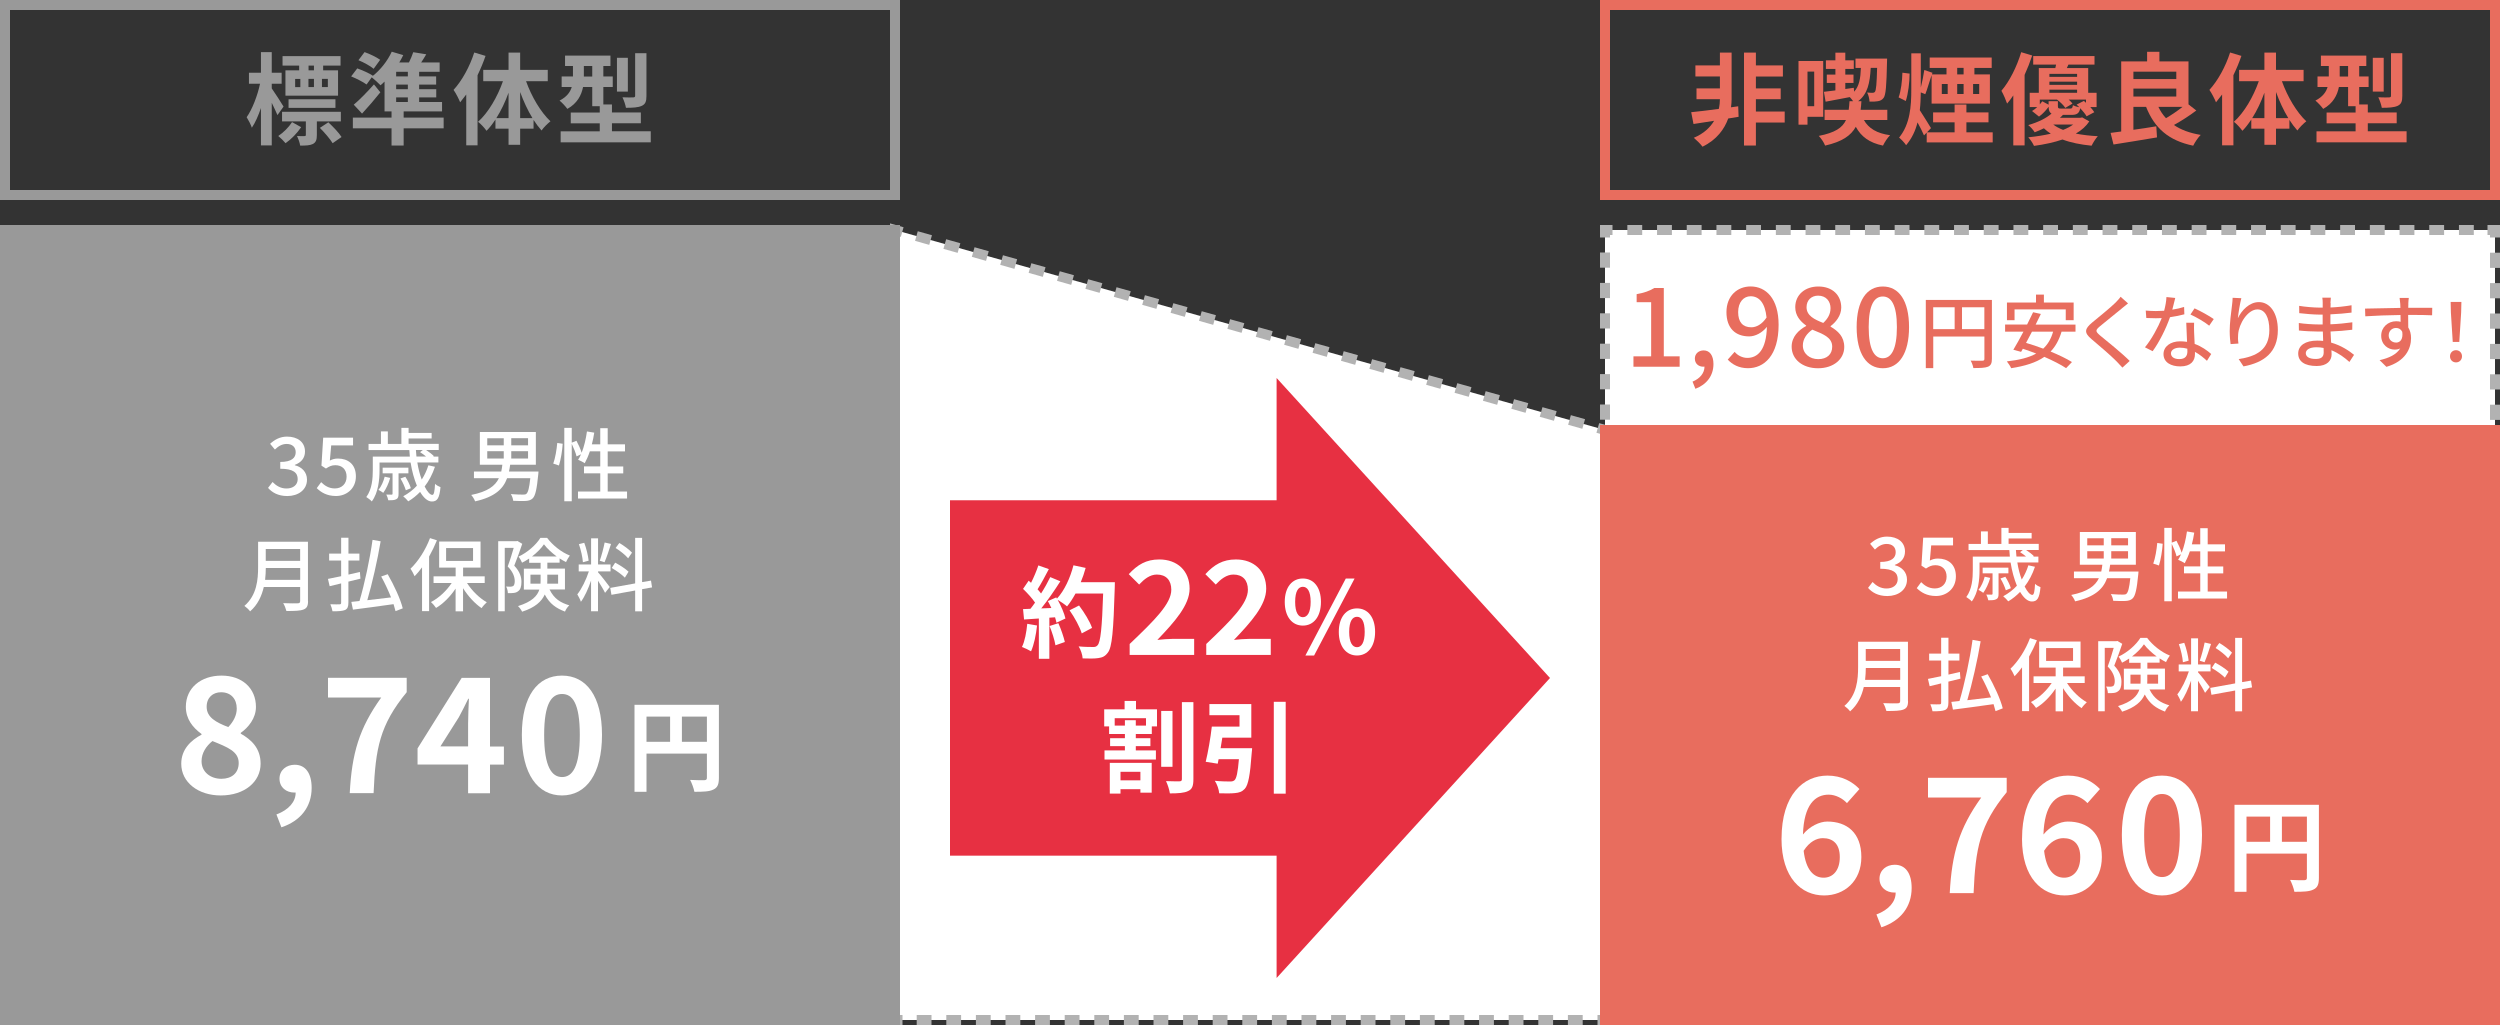
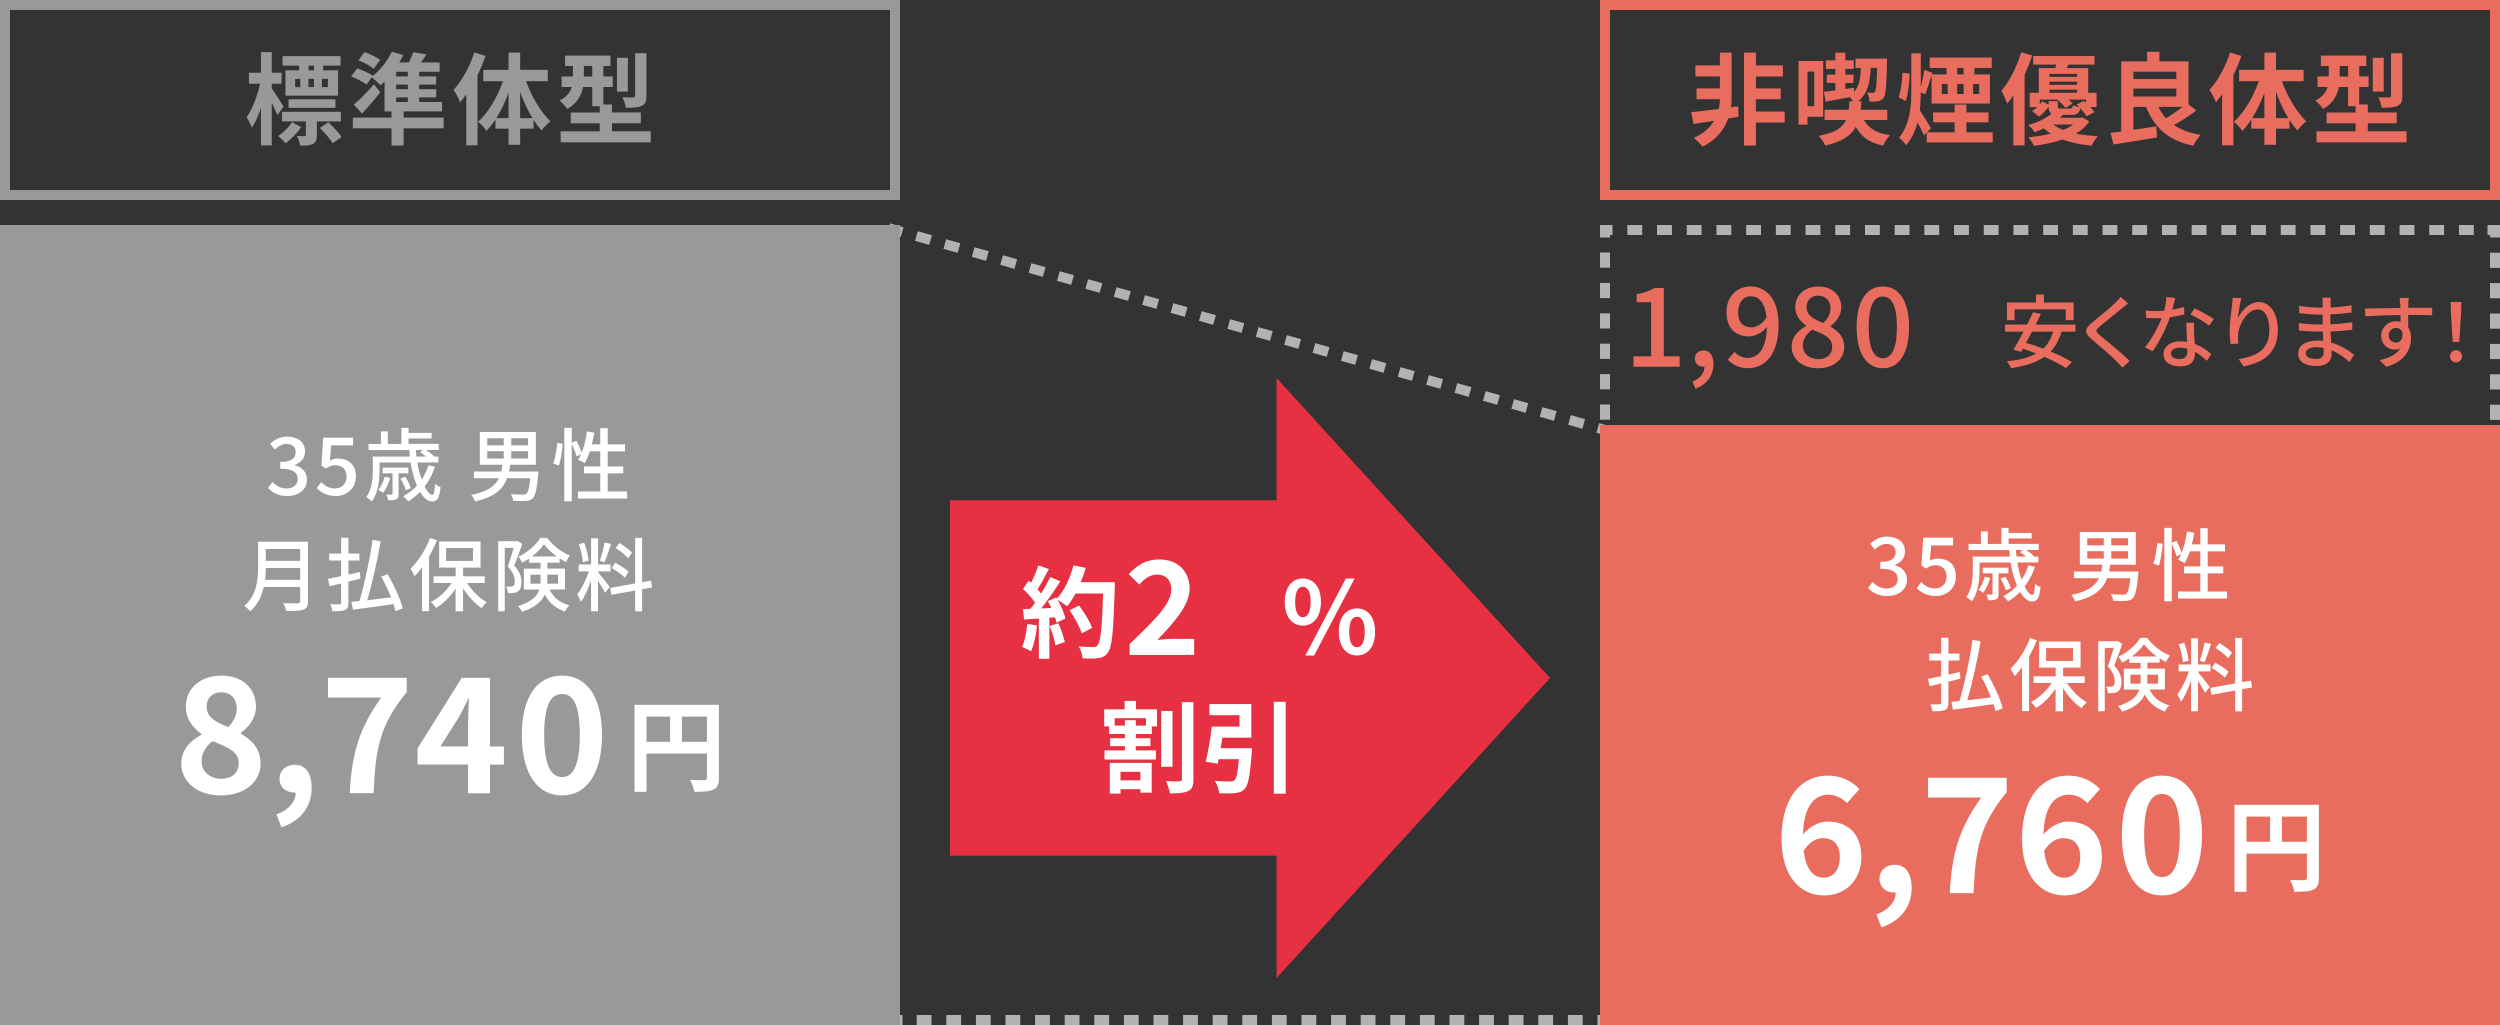
<svg xmlns="http://www.w3.org/2000/svg" id="index" width="500" height="205" viewBox="0 0 500 205">
  <rect x="0" y="0" width="500" height="205" fill="#333333" stroke="none" />
  <defs>
    <style>.cls-1{fill:#999;}.cls-1,.cls-2,.cls-3,.cls-4{stroke-width:0px;}.cls-2{fill:#e86d5e;}.cls-5,.cls-6,.cls-7,.cls-8,.cls-9,.cls-10{fill:none;stroke:#b2b2b2;stroke-miterlimit:10;stroke-width:2px;}.cls-6{stroke-dasharray:0 0 2.96 2.96;}.cls-3{fill:#fff;}.cls-7{stroke-dasharray:0 0 2.95 2.95;}.cls-8{stroke-dasharray:0 0 2.97 2.97;}.cls-9{stroke-dasharray:0 0 3.04 3.04;}.cls-4{fill:#e73042;}.cls-10{stroke-dasharray:0 0 2.95 2.95;}</style>
  </defs>
-   <polygon class="cls-3" points="321 204 179 204 179 46 321 86 321 204" />
  <polyline class="cls-5" points="321 202.5 321 204 319.5 204" />
  <line class="cls-6" x1="316.54" y1="204" x2="181.98" y2="204" />
  <polyline class="cls-5" points="180.5 204 179 204 179 202.5" />
  <line class="cls-9" x1="179" y1="199.46" x2="179" y2="49.02" />
  <polyline class="cls-5" points="179 47.5 179 46 180.44 46.41" />
  <line class="cls-7" x1="183.28" y1="47.21" x2="318.14" y2="85.19" />
  <polyline class="cls-5" points="319.56 85.59 321 86 321 87.5" />
  <line class="cls-10" x1="321" y1="90.45" x2="321" y2="201.03" />
-   <rect class="cls-3" x="321" y="46" width="178" height="158" />
  <polyline class="cls-5" points="499 202.5 499 204 497.5 204" />
  <line class="cls-8" x1="494.53" y1="204" x2="323.98" y2="204" />
  <polyline class="cls-5" points="322.5 204 321 204 321 202.5" />
  <line class="cls-9" x1="321" y1="199.46" x2="321" y2="49.02" />
  <polyline class="cls-5" points="321 47.5 321 46 322.5 46" />
  <line class="cls-8" x1="325.47" y1="46" x2="496.02" y2="46" />
  <polyline class="cls-5" points="497.5 46 499 46 499 47.5" />
  <line class="cls-9" x1="499" y1="50.54" x2="499" y2="200.98" />
  <path class="cls-1" d="M178,2v36H2V2h176M180,0H0v40h180V0h0Z" />
  <polygon class="cls-4" points="310 135.6 255.32 75.6 255.32 100.05 190 100.05 190 171.14 255.32 171.14 255.32 195.6 310 135.6" />
  <path class="cls-3" d="M207.41,125.1c-.2,1.88-.62,3.88-1.2,5.16-.42-.26-1.3-.68-1.82-.86.58-1.18.9-2.96,1.06-4.64l1.96.34ZM222.97,116.44s0,.8-.02,1.1c-.26,8.76-.54,11.92-1.38,12.98-.56.76-1.08.98-1.92,1.1-.72.12-1.96.1-3.12.06-.04-.68-.36-1.72-.8-2.4,1.26.12,2.4.12,2.94.12.38,0,.6-.08.84-.34.6-.62.9-3.54,1.12-10.36h-5.52c-.54.98-1.1,1.86-1.7,2.58-.4-.36-1.28-.96-1.88-1.32.7,1.26,1.34,2.74,1.56,3.74l-1.8.84c-.06-.32-.16-.68-.28-1.08l-1.14.08v8.22h-2.1v-8.06l-2.96.2-.2-2.08,1.48-.06c.3-.38.62-.8.92-1.24-.58-.86-1.56-1.94-2.4-2.74l1.12-1.64c.16.14.32.28.48.42.56-1.1,1.12-2.44,1.46-3.48l2.1.74c-.72,1.38-1.54,2.92-2.26,4.04.26.28.5.58.7.84.72-1.12,1.36-2.28,1.84-3.28l2.02.84c-1.12,1.76-2.52,3.8-3.82,5.42l2.02-.08c-.22-.48-.46-.96-.7-1.38l1.68-.74.14.24c1.48-1.58,2.66-4.14,3.3-6.66l2.44.52c-.26.98-.6,1.94-.98,2.86h6.82ZM211.67,124.64c.54,1.18,1.06,2.74,1.3,3.76l-1.88.66c-.16-1.02-.68-2.64-1.18-3.86l1.76-.56ZM216.35,126.68c-.38-1.26-1.42-3.18-2.44-4.62l1.9-.96c1.04,1.38,2.18,3.22,2.6,4.48l-2.06,1.1Z" />
  <path class="cls-3" d="M225.94,128.79c5.02-4.78,8.32-8.06,8.32-10.84,0-1.9-1.04-3.04-2.89-3.04-1.4,0-2.55.94-3.54,2l-2.08-2.08c1.77-1.9,3.48-2.94,6.11-2.94,3.64,0,6.06,2.31,6.06,5.85,0,3.28-3.02,6.66-6.45,10.24.96-.1,2.24-.21,3.15-.21h4.21v3.22h-12.9v-2.21Z" />
-   <path class="cls-3" d="M241.26,128.79c5.02-4.78,8.32-8.06,8.32-10.84,0-1.9-1.04-3.04-2.89-3.04-1.4,0-2.55.94-3.54,2l-2.08-2.08c1.77-1.9,3.48-2.94,6.11-2.94,3.64,0,6.06,2.31,6.06,5.85,0,3.28-3.02,6.66-6.45,10.24.96-.1,2.24-.21,3.15-.21h4.21v3.22h-12.9v-2.21Z" />
  <path class="cls-3" d="M256.95,120.38c0-2.98,1.5-4.68,3.62-4.68s3.62,1.7,3.62,4.68-1.48,4.74-3.62,4.74-3.62-1.76-3.62-4.74ZM262.13,120.38c0-2.18-.68-3.02-1.56-3.02s-1.54.84-1.54,3.02.68,3.06,1.54,3.06,1.56-.88,1.56-3.06ZM269.16,115.7h1.76l-8.1,15.4h-1.74l8.08-15.4ZM267.76,126.38c0-2.98,1.52-4.7,3.64-4.7s3.62,1.72,3.62,4.7-1.5,4.72-3.62,4.72-3.64-1.76-3.64-4.72ZM272.94,126.38c0-2.2-.66-3.02-1.54-3.02s-1.56.82-1.56,3.02.68,3.06,1.56,3.06,1.54-.9,1.54-3.06Z" />
  <path class="cls-3" d="M227.2,141.86h4.2v3.42h-1.04v1.52h-3.2v.84h2.92v1.58h-2.92v.86h4.02v1.82h-10.28v-1.82h4.08v-.86h-2.96v-1.58h2.96v-.84h-3.16v-1.52h-.98v-3.42h4.08v-1.68h2.28v1.68ZM221.96,152.58h8.38v5.96h-2.26v-.7h-3.98v.88h-2.14v-6.14ZM229.2,143.64h-6.26v1.48h2.04v-1.08h2.18v1.08h2.04v-1.48ZM224.1,154.36v1.7h3.98v-1.7h-3.98ZM234.5,153.36h-2.26v-11.18h2.26v11.18ZM238.68,140.42v15.42c0,1.32-.24,2-1.04,2.36-.78.4-2.02.48-3.66.48-.1-.68-.44-1.78-.78-2.46,1.16.06,2.3.04,2.7.04.34,0,.48-.12.48-.44v-15.4h2.3Z" />
  <path class="cls-3" d="M250.42,149.64s-.02.66-.08.98c-.32,4.42-.68,6.36-1.38,7.14-.56.6-1.12.78-1.98.86-.7.08-1.92.08-3.14.04-.06-.76-.42-1.8-.88-2.5,1.2.12,2.48.14,3.02.14.4,0,.64-.04.9-.24.42-.34.68-1.6.9-4.22h-4.06c-.06.32-.12.62-.18.9l-2.4-.38c.46-1.88.96-4.74,1.22-7.04h5.54v-2.28h-6.02v-2.22h8.38v6.72h-5.8c-.1.7-.22,1.42-.34,2.1h6.3ZM257.14,140.36v18.38h-2.38v-18.38h2.38Z" />
  <path class="cls-1" d="M55.49,23.02c-.26-.62-.7-1.56-1.14-2.46v8.52h-2.16v-7.48c-.52,1.54-1.14,2.94-1.82,3.94-.22-.66-.7-1.56-1.04-2.1,1.12-1.56,2.18-4.34,2.68-6.7h-2.22v-2.2h2.4v-4.12h2.16v4.12h1.98v2.2h-1.98v.94c.56.78,2.04,3.08,2.36,3.64l-1.22,1.7ZM60.23,25.44c-.82,1.22-2.02,2.44-3.12,3.2-.34-.42-.98-1.06-1.46-1.44,1.04-.68,2.14-1.8,2.76-2.78l1.82,1.02ZM63.37,24.28v2.72c0,.94-.16,1.46-.8,1.8-.62.3-1.42.32-2.54.32-.08-.6-.36-1.36-.62-1.92.64.04,1.28.04,1.46.02.24-.02.3-.06.3-.24v-2.7h-4.76v-1.92h11.76v1.92h-4.8ZM59.83,13.12h-3.32v-1.9h11.6v1.9h-3.48v.94h2.98v5.08h-10.52v-5.08h2.74v-.94ZM57.71,21.58v-1.72h9.38v1.72h-9.38ZM59.03,17.42h1.04v-1.64h-1.04v1.64ZM61.69,15.78v1.64h1.1v-1.64h-1.1ZM62.79,13.12h-1.08v.94h1.08v-.94ZM65.67,24.46c.94.88,2.1,2.08,2.64,2.94l-1.78,1.24c-.5-.82-1.62-2.14-2.56-3.06l1.7-1.12ZM65.57,15.78h-1.18v1.64h1.18v-1.64Z" />
  <path class="cls-1" d="M88.73,25.66h-8v3.44h-2.42v-3.44h-7.74v-2.14h7.74v-1.24h-1.4v-5.96c-.26.26-.54.52-.8.74-.4-.42-1.24-1.18-1.76-1.6l-1.04,1.44c-.66-.5-2.04-1.2-3.08-1.62l1.22-1.6c1,.36,2.4.96,3.12,1.46l-.06.08c1.56-1.22,3-3.04,3.84-4.88l2.3.68c-.24.5-.5,1-.8,1.48h1.94c.34-.7.66-1.44.86-2.06l2.6.42c-.34.58-.68,1.14-1.02,1.64h3.7v1.86h-4.1v.92h3.4v1.64h-3.4v.92h3.42v1.64h-3.42v.92h4.58v1.88h-7.68v1.24h8v2.14ZM76.07,18.46c-1.14,1.42-2.4,2.9-3.66,4.26l-1.66-1.78c1.1-.92,2.68-2.52,4.04-4.06l1.28,1.58ZM74.73,13.76c-.64-.56-2.02-1.3-3.04-1.72l1.22-1.62c1.04.36,2.4,1.02,3.12,1.54l-1.3,1.8ZM81.57,14.36h-2.34v.92h2.34v-.92ZM81.57,16.92h-2.34v.92h2.34v-.92ZM79.23,20.4h2.34v-.92h-2.34v.92Z" />
  <path class="cls-1" d="M97.11,11.18c-.44,1.28-.98,2.58-1.6,3.86v14.02h-2.26v-10.16c-.4.54-.82,1.08-1.22,1.56-.22-.58-.88-1.88-1.32-2.48,1.68-1.82,3.24-4.66,4.14-7.48l2.26.68ZM105.21,16.24c1.1,3.08,2.94,6.2,4.88,8.02-.54.42-1.36,1.22-1.78,1.84-.56-.62-1.08-1.32-1.6-2.12v1.76h-2.68v3.22h-2.32v-3.22h-2.62v-1.84c-.56.86-1.14,1.62-1.78,2.26-.4-.56-1.16-1.4-1.7-1.8,2.02-1.8,3.88-4.96,4.98-8.12h-3.94v-2.26h5.06v-3.46h2.32v3.46h5.52v2.26h-4.34ZM101.71,23.62v-5.08c-.66,1.84-1.5,3.6-2.44,5.08h2.44ZM106.49,23.62c-.94-1.54-1.78-3.34-2.46-5.22v5.22h2.46Z" />
  <path class="cls-1" d="M130.15,26.26v2.2h-18.02v-2.2h7.82v-1.6h-5.8v-2.16h5.8v-1.26h-1.5v-3.84h-1.84c-.32,1.64-1.16,3.28-3.14,4.38-.3-.44-1.14-1.34-1.56-1.66,1.48-.76,2.14-1.72,2.44-2.72h-2.02v-2.1h2.26v-2.1h-1.58v-2.08h9.08v2.08h-1.42v2.1h1.88v2.1h-1.88v3.5h1.72v1.6h5.78v2.16h-5.78v1.6h7.76ZM118.45,15.3v-2.1h-1.68v2.1h1.68ZM125.57,18.32h-2.18v-6.76h2.18v6.76ZM129.29,19.18c0,1.1-.2,1.66-.96,2-.72.32-1.74.38-3.14.38-.1-.62-.42-1.52-.7-2.1.9.04,1.86.04,2.16.02.28-.02.38-.08.38-.34v-8.5h2.26v8.54Z" />
  <rect class="cls-1" y="45" width="180" height="160" />
  <path class="cls-3" d="M53.61,97.58l.9-1.18c.69.7,1.57,1.3,2.79,1.3,1.33,0,2.24-.72,2.24-1.87,0-1.26-.83-2.08-3.49-2.08v-1.36c2.32,0,3.09-.85,3.09-1.95,0-1.02-.69-1.65-1.81-1.65-.91,0-1.68.45-2.35,1.12l-.96-1.15c.93-.85,2.02-1.44,3.38-1.44,2.11,0,3.6,1.09,3.6,2.98,0,1.33-.78,2.21-2.03,2.67v.08c1.36.34,2.43,1.33,2.43,2.88,0,2.06-1.78,3.28-3.94,3.28-1.86,0-3.06-.74-3.84-1.62Z" />
  <path class="cls-3" d="M63.35,97.63l.88-1.2c.67.67,1.52,1.26,2.75,1.26,1.33,0,2.34-.9,2.34-2.35s-.9-2.3-2.24-2.3c-.75,0-1.2.22-1.89.67l-.9-.58.35-5.6h5.97v1.55h-4.37l-.27,3.03c.51-.26.98-.4,1.62-.4,1.97,0,3.59,1.1,3.59,3.57s-1.9,3.92-3.97,3.92c-1.86,0-3.02-.75-3.86-1.57Z" />
  <path class="cls-3" d="M86.99,93.36c-.5,1.5-1.2,2.82-2.06,3.94.53,1.06,1.09,1.68,1.54,1.68.32,0,.46-.67.54-2.21.29.29.74.53,1.09.66-.21,2.26-.67,2.87-1.73,2.87-.83,0-1.65-.74-2.35-1.92-.72.74-1.5,1.38-2.37,1.89-.21-.27-.7-.78-1.01-1.02,1.04-.56,1.97-1.26,2.74-2.11-.54-1.31-.99-2.9-1.26-4.63h-6.21v1.54c0,1.84-.24,4.5-1.55,6.24-.21-.26-.82-.72-1.1-.88,1.17-1.58,1.3-3.78,1.3-5.38v-2.71h7.41c-.05-.43-.08-.86-.1-1.31h-8.16v-1.22h2.48v-2.51h1.38v2.51h2.71v-3.22h1.44v1.02h4.61v1.1h-4.61v1.09h6.03v1.22h-2.53c.59.38,1.22.87,1.54,1.22l-.1.1h1.02v1.18h-4.21c.19,1.26.51,2.43.88,3.41.56-.86.99-1.79,1.33-2.85l1.33.3ZM78.04,95.58c-.3,1.1-.85,2.26-1.39,2.99-.21-.16-.67-.46-.96-.59.58-.7.99-1.66,1.25-2.64l1.1.24ZM79.71,94.67v4.08c0,.59-.08.9-.45,1.09-.37.21-.9.22-1.6.22-.06-.35-.24-.82-.4-1.15.5.02.91.02,1.06.02.16-.02.19-.05.19-.19v-4.07h-1.98v-1.14h5.15v1.14h-1.97ZM81.16,98.05c-.18-.62-.61-1.62-1.07-2.35l.98-.35c.45.7.94,1.68,1.1,2.29l-1.01.42ZM83.18,90c.03.45.06.88.11,1.31h1.92c-.37-.32-.8-.64-1.2-.88l.56-.43h-1.39Z" />
  <path class="cls-3" d="M107.65,94.91c-.29,2.98-.59,4.26-1.12,4.77-.37.35-.78.46-1.39.51-.51.03-1.49.02-2.5-.03-.03-.4-.22-.98-.48-1.34,1.01.08,2.03.1,2.43.1.34,0,.53-.02.69-.16.34-.29.58-1.18.78-3.12h-4.64c-.78,2.14-2.45,3.75-6.4,4.63-.13-.4-.5-.98-.78-1.28,3.31-.66,4.8-1.81,5.54-3.35h-4.99v-1.33h5.46c.1-.43.16-.9.22-1.36h-4.5v-6.55h11.2v6.55h-5.14c-.06.46-.14.93-.24,1.36h5.91l-.05.61ZM97.45,89.07h3.3v-1.42h-3.3v1.42ZM97.45,91.71h3.3v-1.47h-3.3v1.47ZM105.61,87.64h-3.36v1.42h3.36v-1.42ZM105.61,90.24h-3.36v1.47h3.36v-1.47Z" />
  <path class="cls-3" d="M110.65,92.72c.4-1.07.69-2.83.8-4.13l1.09.16c-.08,1.31-.37,3.17-.75,4.35l-1.14-.38ZM125.41,98.3v1.41h-9.81v-1.41h4.45v-3.63h-3.25v-1.39h3.25v-3.01h-2.08c-.3.9-.66,1.71-1.02,2.37-.3-.21-.96-.54-1.33-.69.21-.32.42-.69.59-1.1l-.9.43c-.14-.64-.56-1.67-.96-2.51v11.48h-1.49v-14.68h1.49v2.96l.94-.38c.4.75.85,1.73,1.04,2.4.5-1.25.85-2.75,1.06-4.26l1.46.24c-.11.8-.29,1.58-.48,2.34h1.68v-3.23h1.49v3.23h3.46v1.41h-3.46v3.01h3.11v1.39h-3.11v3.63h3.87Z" />
  <path class="cls-3" d="M61.61,120.24c0,.96-.26,1.42-.9,1.66-.67.27-1.76.3-3.43.3-.1-.43-.38-1.15-.64-1.57,1.25.06,2.53.05,2.91.03.35,0,.48-.13.48-.46v-2.8h-7.27c-.42,1.79-1.22,3.57-2.74,4.87-.22-.32-.8-.86-1.14-1.09,2.5-2.15,2.74-5.28,2.74-7.8v-5.03h9.97v11.88ZM60.04,115.97v-2.37h-6.88c0,.74-.05,1.54-.14,2.37h7.03ZM53.15,109.8v2.37h6.88v-2.37h-6.88Z" />
  <path class="cls-3" d="M69.68,116.32v4.19c0,.85-.18,1.25-.67,1.49-.51.21-1.3.26-2.51.26-.06-.38-.24-1.01-.43-1.41.8.03,1.6.03,1.84.02.24-.02.32-.08.32-.35v-3.84l-2.3.56-.34-1.46c.74-.14,1.65-.34,2.64-.54v-3.14h-2.4v-1.38h2.4v-3.17h1.46v3.17h2.19v1.38h-2.19v2.82c.75-.18,1.52-.35,2.29-.53l.11,1.34-2.4.59ZM79.11,122.24c-.1-.42-.24-.9-.4-1.41-2.91.42-5.97.82-8.12,1.1l-.32-1.55c.48-.05,1.04-.11,1.63-.18.99-3.33,2.08-8.37,2.61-12.23l1.62.29c-.64,3.83-1.71,8.47-2.67,11.78,1.47-.18,3.12-.37,4.75-.56-.56-1.39-1.26-2.9-1.97-4.18l1.3-.46c1.26,2.18,2.56,4.99,3.01,6.83l-1.44.56Z" />
  <path class="cls-3" d="M87.39,108.06c-.45,1.1-.98,2.19-1.57,3.25v10.92h-1.41v-8.76c-.48.66-.99,1.26-1.49,1.78-.14-.35-.56-1.15-.83-1.5,1.55-1.47,3.03-3.78,3.91-6.13l1.39.45ZM93.41,116.61c.98,1.55,2.5,3.03,3.95,3.84-.32.29-.82.82-1.04,1.18-1.34-.9-2.71-2.39-3.71-3.99v4.63h-1.49v-4.55c-1.07,1.6-2.48,3.03-3.91,3.87-.24-.37-.69-.9-1.02-1.18,1.54-.78,3.11-2.24,4.15-3.81h-3.63v-1.34h4.42v-1.74h-3.3v-5.22h8.28v5.22h-3.49v1.74h4.32v1.34h-3.52ZM89.22,112.19h5.39v-2.58h-5.39v2.58Z" />
  <path class="cls-3" d="M104.45,108.76c-.45,1.34-1.06,3.06-1.6,4.37,1.15,1.22,1.44,2.29,1.44,3.25s-.21,1.57-.7,1.89c-.24.19-.54.29-.88.32-.32.05-.74.05-1.14.03,0-.38-.13-.94-.35-1.31.35.03.67.03.9.03.19-.02.38-.05.53-.14.21-.16.3-.54.3-1.01-.02-.78-.3-1.76-1.41-2.9.43-1.12.88-2.59,1.2-3.71h-1.79v12.68h-1.31v-14.02h3.62l.22-.05.98.58ZM109.92,117.92c.93,1.87,2.19,2.61,3.94,3.15-.34.3-.7.82-.86,1.25-1.76-.67-3.07-1.55-4.05-3.42-.61,1.38-1.92,2.61-4.53,3.44-.13-.3-.54-.88-.82-1.12,2.77-.86,3.86-2.02,4.27-3.3h-3.1v-4.18h3.35v-1.18h-2.29v-.85c-.46.3-.94.59-1.42.83-.13-.35-.45-.9-.7-1.22,1.79-.82,3.52-2.37,4.37-3.75h1.34c1.14,1.52,2.88,2.88,4.55,3.54-.27.35-.58.9-.77,1.31-.42-.21-.85-.46-1.28-.74v.86h-2.45v1.18h3.52v4.18h-3.06ZM108.1,116.74c.02-.21.02-.4.02-.61v-1.2h-2.03v1.81h2.02ZM111.33,111.29c-.99-.74-1.92-1.6-2.54-2.43-.54.8-1.41,1.68-2.38,2.43h4.93ZM109.46,114.93v1.23c0,.19,0,.38-.02.58h2.18v-1.81h-2.16Z" />
  <path class="cls-3" d="M119.6,114.45c.48.51,2.02,2.46,2.35,2.95l-.94,1.17c-.27-.58-.88-1.58-1.41-2.43v6.11h-1.39v-6.13c-.54,1.6-1.28,3.23-2.03,4.24-.13-.43-.48-1.09-.72-1.49.86-1.06,1.78-2.96,2.31-4.59h-2.03v-1.39h2.48v-5.23h1.39v5.23h2.5v1.39h-2.5v.18ZM116.58,112.45c-.06-.98-.4-2.48-.8-3.62l1.07-.27c.43,1.12.77,2.59.88,3.57l-1.15.32ZM122.21,108.78c-.4,1.25-.9,2.74-1.3,3.67l-.96-.3c.35-.98.77-2.56.98-3.65l1.28.29ZM128.42,117.84v4.42h-1.39v-4.16l-4.74.86-.24-1.38,4.98-.9v-9.11h1.39v8.85l1.78-.3.21,1.36-1.98.35ZM124.98,115.54c-.56-.59-1.7-1.42-2.64-1.94l.7-1.07c.93.5,2.11,1.25,2.67,1.81l-.74,1.2ZM125.62,111.66c-.5-.62-1.58-1.49-2.5-2.06l.75-1.01c.9.54,2,1.34,2.53,1.94l-.78,1.14Z" />
  <path class="cls-3" d="M36.25,152.75c0-2.85,1.89-4.67,4.06-5.82v-.13c-1.79-1.31-3.14-3.01-3.14-5.44,0-3.81,3.04-6.24,7.14-6.24s6.88,2.5,6.88,6.27c0,2.27-1.54,4.13-3.04,5.18v.16c2.14,1.22,3.97,2.91,3.97,6.02,0,3.58-3.17,6.34-7.97,6.34-4.51,0-7.9-2.62-7.9-6.34ZM47.74,152.59c0-2.3-2.21-3.14-5.25-4.38-1.25.99-2.18,2.4-2.18,4.03,0,2.14,1.76,3.52,3.97,3.52,2.02,0,3.46-1.12,3.46-3.17ZM47.35,141.71c0-1.92-1.15-3.26-3.14-3.26-1.6,0-2.88,1.02-2.88,2.91,0,2.11,1.86,3.1,4.32,4.06,1.09-1.15,1.7-2.4,1.7-3.71Z" />
  <path class="cls-3" d="M55.29,162.89c2.5-.93,3.87-2.59,3.84-4.38h-.29c-1.54,0-2.94-.99-2.94-2.78,0-1.7,1.38-2.78,3.04-2.78,2.18,0,3.39,1.73,3.39,4.64,0,3.74-2.18,6.59-6.05,7.87l-.99-2.56Z" />
  <path class="cls-3" d="M76.25,139.5h-10.65v-3.94h15.74v2.88c-5.38,6.56-6.24,11.2-6.62,20.19h-4.77c.42-7.97,1.89-12.99,6.3-19.13Z" />
  <path class="cls-3" d="M93.62,152.91h-10.11v-3.23l8.83-14.11h5.66v13.73h2.78v3.62h-2.78v5.73h-4.38v-5.73ZM93.62,149.29v-4.61c0-1.38.1-3.55.16-4.93h-.13c-.58,1.25-1.22,2.43-1.89,3.71l-3.68,5.82h5.54Z" />
  <path class="cls-3" d="M104.37,146.99c0-7.81,3.17-11.87,8.03-11.87s8,4.1,8,11.87-3.14,12.1-8,12.1-8.03-4.26-8.03-12.1ZM115.96,146.99c0-6.4-1.5-8.19-3.55-8.19s-3.58,1.79-3.58,8.19,1.54,8.42,3.58,8.42,3.55-1.98,3.55-8.42Z" />
  <path class="cls-3" d="M143.78,155.58c0,1.3-.28,1.96-1.12,2.34-.8.4-2,.44-3.78.44-.12-.66-.52-1.76-.86-2.38,1.14.08,2.44.06,2.84.06.38-.02.52-.14.52-.48v-4.84h-12.08v7.64h-2.4v-17.4h16.88v14.62ZM129.3,148.36h4.72v-5.04h-4.72v5.04ZM141.38,148.36v-5.04h-5v5.04h5Z" />
  <path class="cls-2" d="M498,2v36h-176V2h176M500,0h-180v40h180V0h0Z" />
  <path class="cls-2" d="M347.72,23.36l-2.08.34c-.74,2.08-2.26,4.24-5.14,5.64-.4-.56-1.18-1.3-1.74-1.78,2-.84,3.28-2.08,4.06-3.4-1.5.24-2.92.46-4.12.64l-.46-2.36c1.46-.14,3.42-.38,5.52-.66.16-.7.22-1.38.22-1.92v-.02h-4.68v-2.16h4.68v-2.38h-4.9v-2.22h4.9v-2.56h2.34v9.32c0,.5-.04,1.04-.12,1.62l1.44-.2.08,2.1ZM356.94,24.5h-5.76v4.6h-2.38V10.52h2.38v2.56h5.4v2.22h-5.4v2.38h4.96v2.16h-4.96v2.46h5.76v2.2Z" />
  <path class="cls-2" d="M361.5,23.36v1.58h-1.8v-12.74h4.94v11.16h-3.14ZM361.5,14.32v6.92h1.34v-6.92h-1.34ZM372.78,24c.92,1.66,2.58,2.68,5.24,3.04-.5.48-1.12,1.44-1.42,2.08-2.72-.56-4.36-1.78-5.44-3.76-.96,1.76-2.72,2.98-6.14,3.76-.2-.58-.8-1.46-1.26-1.94,3.26-.64,4.74-1.64,5.44-3.18h-4.28v-2.04h4.82c.08-.52.12-1.1.16-1.72h.72c-.18-.28-.44-.58-.66-.82-1.74.34-3.44.66-4.84.92l-.34-1.98c.66-.06,1.44-.16,2.3-.28v-1.5h-1.72v-1.66h1.72v-1.14h-1.9v-1.72h1.9v-1.52h1.98v1.52h1.7v1.72h-1.7v1.14h1.64v1.66h-1.64v1.22l1.7-.24.06.78c1.02-1.1,1.28-2.64,1.36-4.76h-1.08v-1.86h6.32s0,.54-.02.76c-.1,4.72-.24,6.5-.68,7.1-.32.42-.68.58-1.14.66-.38.08-1,.1-1.68.08-.02-.56-.2-1.34-.48-1.82.48.06.86.06,1.1.06.2,0,.34-.04.48-.22.22-.34.34-1.54.42-4.76h-1.28c-.16,3.06-.64,5.26-2.52,6.66h.66c-.04.6-.08,1.18-.16,1.72h5.34v2.04h-4.68Z" />
  <path class="cls-2" d="M381.92,14.72c0,1.72-.28,4.02-.76,5.48l-1.44-.72c.48-1.26.72-3.34.76-4.94l1.44.18ZM398.54,26.46v2.02h-13.2v-1.96l-.54.56c-.28-.68-.8-1.7-1.3-2.6-.4,1.64-1.12,3.2-2.28,4.56-.28-.46-.98-1.18-1.4-1.52,2.2-2.7,2.44-6.22,2.44-9.66v-7.2h1.9v6.86c.28-1.14.56-2.5.7-3.52l1.64.56-.12.32h2.92v-1.3h-3.36v-2.08h12.4v2.08h-3.46v1.3h3.1v5.84h-11.66v-5.7c-.46,1.32-.86,2.86-1.26,3.82l-.9-.36c-.02,1.2-.06,2.38-.2,3.56.54.78,1.9,3.06,2.24,3.58l-.8.84h5.52v-2h-4.3v-1.98h4.3v-1.58h2.36v1.58h4.42v1.98h-4.42v2h5.26ZM388.36,18.8h1.18v-2h-1.18v2ZM391.44,14.88h1.28v-1.3h-1.28v1.3ZM391.44,16.8v2h1.28v-2h-1.28ZM395.84,16.8h-1.22v2h1.22v-2Z" />
  <path class="cls-2" d="M406.44,11.1c-.42,1.28-.94,2.6-1.52,3.88v14.1h-2.26v-10c-.4.6-.82,1.16-1.24,1.64-.18-.56-.76-1.94-1.14-2.56,1.6-1.86,3.08-4.78,3.96-7.72l2.2.66ZM417.86,24.28c-.62.94-1.52,1.76-2.7,2.44,1.34.26,2.82.44,4.4.52-.44.48-.96,1.32-1.24,1.9-2.18-.22-4.14-.6-5.82-1.24-1.62.56-3.54.98-5.7,1.28-.22-.52-.72-1.26-1.14-1.72,1.68-.16,3.18-.42,4.5-.72-.5-.32-.96-.68-1.38-1.08-.56.28-1.18.54-1.84.8-.28-.46-.88-1.14-1.3-1.44,2.08-.6,3.66-1.42,4.66-2.3-.42-.24-.56-.66-.58-1.36-.52.7-1.18,1.44-1.92,1.96l-1.4-1.12c.36-.2.72-.48,1.04-.78h-1.5v-2.86h1.82v-4.94h3.3c.06-.22.1-.46.16-.7h-4.58v-1.7h12.26v1.7h-5.22l-.32.7h4.28v4.94h1.68v2.86h-1.26c.32.36.62.72.8,1.02l-1.54.82c-.26-.46-.76-1.06-1.28-1.62-.18,1.02-.64,1.34-1.78,1.34h-1.68c-.18.2-.38.4-.6.58h4.06l.4-.08,1.42.8ZM411.58,20.24v1c0,.42.12.48.66.48h1.76c.4,0,.5-.1.58-.68.3.16.84.34,1.3.42-.18-.18-.38-.38-.56-.54l1.46-.74c.14.12.28.24.42.38v-.64h-3.46c.32.28.58.56.76.8l-1.44.86c-.32-.52-1.02-1.18-1.66-1.66h-3.44v.96c.18-.2.36-.42.5-.62l1.26.68v-.7h1.86ZM409.88,14.78v.6h5.54v-.6h-5.54ZM415.42,16.34h-5.54v.64h5.54v-.64ZM409.88,18.56h5.54v-.62h-5.54v.62ZM410.64,24.9c.54.42,1.22.78,1.98,1.08.82-.32,1.48-.68,2.02-1.08h-4Z" />
  <path class="cls-2" d="M439.26,22.1c-1.36,1.04-3.02,2.1-4.48,2.9,1.4.96,3.18,1.62,5.36,1.98-.52.5-1.18,1.5-1.5,2.16-4.98-1.04-7.74-3.54-9.42-7.76h-2.54v4.58c1.48-.2,3.06-.44,4.58-.7l.14,2.22c-3.04.54-6.3,1.02-8.7,1.42l-.58-2.32c.64-.08,1.34-.16,2.12-.28v-14.02h5.18v-1.92h2.46v1.92h5.82v8.6l1.56,1.22ZM426.68,14.34v1.48h8.58v-1.48h-8.58ZM426.68,19.3h8.58v-1.58h-8.58v1.58ZM431.68,21.38c.4.84.9,1.6,1.52,2.26,1.08-.64,2.3-1.46,3.3-2.26h-4.82Z" />
  <path class="cls-2" d="M448.28,11.18c-.44,1.28-.98,2.58-1.6,3.86v14.02h-2.26v-10.16c-.4.54-.82,1.08-1.22,1.56-.22-.58-.88-1.88-1.32-2.48,1.68-1.82,3.24-4.66,4.14-7.48l2.26.68ZM456.38,16.24c1.1,3.08,2.94,6.2,4.88,8.02-.54.42-1.36,1.22-1.78,1.84-.56-.62-1.08-1.32-1.6-2.12v1.76h-2.68v3.22h-2.32v-3.22h-2.62v-1.84c-.56.86-1.14,1.62-1.78,2.26-.4-.56-1.16-1.4-1.7-1.8,2.02-1.8,3.88-4.96,4.98-8.12h-3.94v-2.26h5.06v-3.46h2.32v3.46h5.52v2.26h-4.34ZM452.88,23.62v-5.08c-.66,1.84-1.5,3.6-2.44,5.08h2.44ZM457.66,23.62c-.94-1.54-1.78-3.34-2.46-5.22v5.22h2.46Z" />
  <path class="cls-2" d="M481.32,26.26v2.2h-18.02v-2.2h7.82v-1.6h-5.8v-2.16h5.8v-1.26h-1.5v-3.84h-1.84c-.32,1.64-1.16,3.28-3.14,4.38-.3-.44-1.14-1.34-1.56-1.66,1.48-.76,2.14-1.72,2.44-2.72h-2.02v-2.1h2.26v-2.1h-1.58v-2.08h9.08v2.08h-1.42v2.1h1.88v2.1h-1.88v3.5h1.72v1.6h5.78v2.16h-5.78v1.6h7.76ZM469.62,15.3v-2.1h-1.68v2.1h1.68ZM476.74,18.32h-2.18v-6.76h2.18v6.76ZM480.46,19.18c0,1.1-.2,1.66-.96,2-.72.32-1.74.38-3.14.38-.1-.62-.42-1.52-.7-2.1.9.04,1.86.04,2.16.02.28-.02.38-.08.38-.34v-8.5h2.26v8.54Z" />
  <rect class="cls-2" x="320" y="85" width="180" height="120" />
  <path class="cls-3" d="M373.61,117.58l.9-1.18c.69.7,1.57,1.3,2.79,1.3,1.33,0,2.24-.72,2.24-1.87,0-1.26-.83-2.08-3.49-2.08v-1.36c2.32,0,3.09-.85,3.09-1.95,0-1.02-.69-1.65-1.81-1.65-.91,0-1.68.45-2.35,1.12l-.96-1.15c.93-.85,2.02-1.44,3.38-1.44,2.11,0,3.6,1.09,3.6,2.98,0,1.33-.78,2.21-2.03,2.67v.08c1.36.34,2.43,1.33,2.43,2.88,0,2.06-1.78,3.28-3.94,3.28-1.86,0-3.06-.74-3.84-1.62Z" />
  <path class="cls-3" d="M383.35,117.63l.88-1.2c.67.67,1.52,1.26,2.75,1.26,1.33,0,2.34-.9,2.34-2.35s-.9-2.3-2.24-2.3c-.75,0-1.2.22-1.89.67l-.9-.58.35-5.6h5.97v1.55h-4.37l-.27,3.03c.51-.26.98-.4,1.62-.4,1.97,0,3.59,1.1,3.59,3.57s-1.9,3.92-3.97,3.92c-1.86,0-3.02-.75-3.86-1.57Z" />
  <path class="cls-3" d="M406.99,113.36c-.5,1.5-1.2,2.82-2.06,3.94.53,1.06,1.09,1.68,1.54,1.68.32,0,.46-.67.54-2.21.29.29.74.53,1.09.66-.21,2.26-.67,2.87-1.73,2.87-.83,0-1.65-.74-2.35-1.92-.72.74-1.5,1.38-2.37,1.89-.21-.27-.7-.78-1.01-1.02,1.04-.56,1.97-1.26,2.74-2.11-.54-1.31-.99-2.9-1.26-4.63h-6.21v1.54c0,1.84-.24,4.5-1.55,6.24-.21-.26-.82-.72-1.1-.88,1.17-1.58,1.3-3.78,1.3-5.38v-2.71h7.41c-.05-.43-.08-.86-.1-1.31h-8.16v-1.22h2.48v-2.51h1.38v2.51h2.71v-3.22h1.44v1.02h4.61v1.1h-4.61v1.09h6.03v1.22h-2.53c.59.38,1.22.87,1.54,1.22l-.1.1h1.02v1.18h-4.21c.19,1.26.51,2.43.88,3.41.56-.86.99-1.79,1.33-2.85l1.33.3ZM398.04,115.58c-.3,1.1-.85,2.26-1.39,2.99-.21-.16-.67-.46-.96-.59.58-.7.99-1.66,1.25-2.64l1.1.24ZM399.71,114.67v4.08c0,.59-.08.9-.45,1.09-.37.21-.9.22-1.6.22-.06-.35-.24-.82-.4-1.15.5.02.91.02,1.06.02.16-.02.19-.05.19-.19v-4.07h-1.98v-1.14h5.15v1.14h-1.97ZM401.16,118.05c-.18-.62-.61-1.62-1.07-2.35l.98-.35c.45.7.94,1.68,1.1,2.29l-1.01.42ZM403.18,110c.03.45.06.88.11,1.31h1.92c-.37-.32-.8-.64-1.2-.88l.56-.43h-1.39Z" />
  <path class="cls-3" d="M427.65,114.91c-.29,2.98-.59,4.26-1.12,4.77-.37.35-.78.46-1.39.51-.51.03-1.49.02-2.5-.03-.03-.4-.22-.98-.48-1.34,1.01.08,2.03.1,2.43.1.34,0,.53-.02.69-.16.34-.29.58-1.18.78-3.12h-4.64c-.78,2.14-2.45,3.75-6.4,4.63-.13-.4-.5-.98-.78-1.28,3.31-.66,4.8-1.81,5.54-3.35h-4.99v-1.33h5.46c.1-.43.16-.9.22-1.36h-4.5v-6.55h11.2v6.55h-5.14c-.06.46-.14.93-.24,1.36h5.91l-.05.61ZM417.45,109.07h3.3v-1.42h-3.3v1.42ZM417.45,111.71h3.3v-1.47h-3.3v1.47ZM425.61,107.64h-3.36v1.42h3.36v-1.42ZM425.61,110.24h-3.36v1.47h3.36v-1.47Z" />
  <path class="cls-3" d="M430.65,112.72c.4-1.07.69-2.83.8-4.13l1.09.16c-.08,1.31-.37,3.17-.75,4.35l-1.14-.38ZM445.41,118.3v1.41h-9.81v-1.41h4.45v-3.63h-3.25v-1.39h3.25v-3.01h-2.08c-.3.9-.66,1.71-1.02,2.37-.3-.21-.96-.54-1.33-.69.21-.32.42-.69.59-1.1l-.9.43c-.14-.64-.56-1.67-.96-2.51v11.48h-1.49v-14.68h1.49v2.96l.94-.38c.4.75.85,1.73,1.04,2.4.5-1.25.85-2.75,1.06-4.26l1.46.24c-.11.8-.29,1.58-.48,2.34h1.68v-3.23h1.49v3.23h3.46v1.41h-3.46v3.01h3.11v1.39h-3.11v3.63h3.87Z" />
-   <path class="cls-3" d="M381.61,140.24c0,.96-.26,1.42-.9,1.66-.67.27-1.76.3-3.43.3-.1-.43-.38-1.15-.64-1.57,1.25.06,2.53.05,2.91.03.35,0,.48-.13.48-.46v-2.8h-7.27c-.42,1.79-1.22,3.57-2.74,4.87-.22-.32-.8-.86-1.14-1.09,2.5-2.15,2.74-5.28,2.74-7.8v-5.03h9.97v11.88ZM380.04,135.97v-2.37h-6.88c0,.74-.05,1.54-.14,2.37h7.03ZM373.15,129.8v2.37h6.88v-2.37h-6.88Z" />
  <path class="cls-3" d="M389.68,136.32v4.19c0,.85-.18,1.25-.67,1.49-.51.21-1.3.26-2.51.26-.06-.38-.24-1.01-.43-1.41.8.03,1.6.03,1.84.02.24-.02.32-.08.32-.35v-3.84l-2.3.56-.34-1.46c.74-.14,1.65-.34,2.64-.54v-3.14h-2.4v-1.38h2.4v-3.17h1.46v3.17h2.19v1.38h-2.19v2.82c.75-.18,1.52-.35,2.29-.53l.11,1.34-2.4.59ZM399.11,142.24c-.1-.42-.24-.9-.4-1.41-2.91.42-5.97.82-8.12,1.1l-.32-1.55c.48-.05,1.04-.11,1.63-.18.99-3.33,2.08-8.37,2.61-12.23l1.62.29c-.64,3.83-1.71,8.47-2.67,11.78,1.47-.18,3.12-.37,4.75-.56-.56-1.39-1.26-2.9-1.97-4.18l1.3-.46c1.26,2.18,2.56,4.99,3.01,6.83l-1.44.56Z" />
  <path class="cls-3" d="M407.39,128.06c-.45,1.1-.98,2.19-1.57,3.25v10.92h-1.41v-8.76c-.48.66-.99,1.26-1.49,1.78-.14-.35-.56-1.15-.83-1.5,1.55-1.47,3.03-3.78,3.91-6.13l1.39.45ZM413.41,136.61c.98,1.55,2.5,3.03,3.95,3.84-.32.29-.82.82-1.04,1.18-1.34-.9-2.71-2.39-3.71-3.99v4.63h-1.49v-4.55c-1.07,1.6-2.48,3.03-3.91,3.87-.24-.37-.69-.9-1.02-1.18,1.54-.78,3.11-2.24,4.15-3.81h-3.63v-1.34h4.42v-1.74h-3.3v-5.22h8.28v5.22h-3.49v1.74h4.32v1.34h-3.52ZM409.22,132.19h5.39v-2.58h-5.39v2.58Z" />
  <path class="cls-3" d="M424.45,128.76c-.45,1.34-1.06,3.06-1.6,4.37,1.15,1.22,1.44,2.29,1.44,3.25s-.21,1.57-.7,1.89c-.24.19-.54.29-.88.32-.32.05-.74.05-1.14.03,0-.38-.13-.94-.35-1.31.35.03.67.03.9.03.19-.02.38-.05.53-.14.21-.16.3-.54.3-1.01-.02-.78-.3-1.76-1.41-2.9.43-1.12.88-2.59,1.2-3.71h-1.79v12.68h-1.31v-14.02h3.62l.22-.05.98.58ZM429.92,137.92c.93,1.87,2.19,2.61,3.94,3.15-.34.3-.7.82-.86,1.25-1.76-.67-3.07-1.55-4.05-3.42-.61,1.38-1.92,2.61-4.53,3.44-.13-.3-.54-.88-.82-1.12,2.77-.86,3.86-2.02,4.27-3.3h-3.1v-4.18h3.35v-1.18h-2.29v-.85c-.46.3-.94.59-1.42.83-.13-.35-.45-.9-.7-1.22,1.79-.82,3.52-2.37,4.37-3.75h1.34c1.14,1.52,2.88,2.88,4.55,3.54-.27.35-.58.9-.77,1.31-.42-.21-.85-.46-1.28-.74v.86h-2.45v1.18h3.52v4.18h-3.06ZM428.1,136.74c.02-.21.02-.4.02-.61v-1.2h-2.03v1.81h2.02ZM431.33,131.29c-.99-.74-1.92-1.6-2.54-2.43-.54.8-1.41,1.68-2.38,2.43h4.93ZM429.46,134.93v1.23c0,.19,0,.38-.02.58h2.18v-1.81h-2.16Z" />
  <path class="cls-3" d="M439.6,134.45c.48.51,2.02,2.46,2.35,2.95l-.94,1.17c-.27-.58-.88-1.58-1.41-2.43v6.11h-1.39v-6.13c-.54,1.6-1.28,3.23-2.03,4.24-.13-.43-.48-1.09-.72-1.49.86-1.06,1.78-2.96,2.31-4.59h-2.03v-1.39h2.48v-5.23h1.39v5.23h2.5v1.39h-2.5v.18ZM436.58,132.45c-.06-.98-.4-2.48-.8-3.62l1.07-.27c.43,1.12.77,2.59.88,3.57l-1.15.32ZM442.21,128.78c-.4,1.25-.9,2.74-1.3,3.67l-.96-.3c.35-.98.77-2.56.98-3.65l1.28.29ZM448.42,137.84v4.42h-1.39v-4.16l-4.74.86-.24-1.38,4.98-.9v-9.11h1.39v8.85l1.78-.3.21,1.36-1.98.35ZM444.98,135.54c-.56-.59-1.7-1.42-2.64-1.94l.7-1.07c.93.5,2.11,1.25,2.67,1.81l-.74,1.2ZM445.62,131.66c-.5-.62-1.58-1.49-2.5-2.06l.75-1.01c.9.54,2,1.34,2.53,1.94l-.78,1.14Z" />
  <path class="cls-3" d="M356.31,167.73c0-8.8,4.38-12.61,9.18-12.61,2.88,0,4.99,1.22,6.4,2.69l-2.5,2.82c-.83-.93-2.27-1.7-3.65-1.7-2.72,0-4.96,2.02-5.15,7.97,1.31-1.63,3.33-2.59,4.86-2.59,3.97,0,6.82,2.27,6.82,7.1s-3.39,7.68-7.46,7.68c-4.48,0-8.51-3.46-8.51-11.36ZM360.73,170.16c.45,3.9,2.05,5.38,4,5.38,1.79,0,3.23-1.38,3.23-4.13,0-2.59-1.34-3.78-3.39-3.78-1.22,0-2.66.67-3.84,2.53Z" />
  <path class="cls-3" d="M375.29,182.89c2.5-.93,3.87-2.59,3.84-4.38h-.29c-1.54,0-2.94-.99-2.94-2.78,0-1.7,1.38-2.78,3.04-2.78,2.18,0,3.39,1.73,3.39,4.64,0,3.74-2.18,6.59-6.05,7.87l-.99-2.56Z" />
  <path class="cls-3" d="M396.25,159.5h-10.65v-3.94h15.74v2.88c-5.38,6.56-6.24,11.2-6.62,20.19h-4.77c.42-7.97,1.89-12.99,6.3-19.13Z" />
  <path class="cls-3" d="M404.41,167.73c0-8.8,4.38-12.61,9.18-12.61,2.88,0,4.99,1.22,6.4,2.69l-2.5,2.82c-.83-.93-2.27-1.7-3.65-1.7-2.72,0-4.96,2.02-5.15,7.97,1.31-1.63,3.33-2.59,4.86-2.59,3.97,0,6.82,2.27,6.82,7.1s-3.39,7.68-7.46,7.68c-4.48,0-8.51-3.46-8.51-11.36ZM408.82,170.16c.45,3.9,2.05,5.38,4,5.38,1.79,0,3.23-1.38,3.23-4.13,0-2.59-1.34-3.78-3.39-3.78-1.22,0-2.66.67-3.84,2.53Z" />
  <path class="cls-3" d="M424.37,166.99c0-7.81,3.17-11.87,8.03-11.87s8,4.1,8,11.87-3.14,12.1-8,12.1-8.03-4.26-8.03-12.1ZM435.96,166.99c0-6.4-1.5-8.19-3.55-8.19s-3.58,1.79-3.58,8.19,1.54,8.42,3.58,8.42,3.55-1.98,3.55-8.42Z" />
  <path class="cls-3" d="M463.78,175.58c0,1.3-.28,1.96-1.12,2.34-.8.4-2,.44-3.78.44-.12-.66-.52-1.76-.86-2.38,1.14.08,2.44.06,2.84.06.38-.02.52-.14.52-.48v-4.84h-12.08v7.64h-2.4v-17.4h16.88v14.62ZM449.3,168.36h4.72v-5.04h-4.72v5.04ZM461.38,168.36v-5.04h-5v5.04h5Z" />
  <path class="cls-2" d="M326.69,71.27h3.54v-10.83h-2.9v-1.61c1.52-.26,2.6-.66,3.52-1.23h1.91v13.66h3.17v2.09h-9.24v-2.09Z" />
  <path class="cls-2" d="M338.5,76.33c1.52-.62,2.4-1.74,2.4-3.01-.09.02-.15.02-.24.02-.9,0-1.69-.57-1.69-1.63,0-.99.79-1.63,1.76-1.63,1.23,0,1.96,1.03,1.96,2.73,0,2.31-1.34,4.09-3.61,4.95l-.57-1.43Z" />
  <path class="cls-2" d="M345.54,71.93l1.39-1.56c.59.73,1.58,1.21,2.53,1.21,2.07,0,3.81-1.58,3.92-6.21-.95,1.21-2.35,1.91-3.54,1.91-2.73,0-4.55-1.61-4.55-4.86s2.2-5.13,4.82-5.13c3.1,0,5.61,2.44,5.61,7.66,0,6.21-2.93,8.69-6.12,8.69-1.83,0-3.15-.75-4.05-1.72ZM350.27,65.46c.97,0,2.13-.57,3.04-1.96-.29-2.9-1.47-4.25-3.19-4.25-1.39,0-2.49,1.17-2.49,3.17s.92,3.04,2.64,3.04Z" />
  <path class="cls-2" d="M358.33,69.34c0-2,1.41-3.34,2.9-4.14v-.09c-1.21-.86-2.18-2.02-2.18-3.67,0-2.51,1.98-4.14,4.62-4.14,2.82,0,4.58,1.74,4.58,4.22,0,1.63-1.14,2.97-2.13,3.7v.11c1.43.84,2.73,1.96,2.73,4.07,0,2.4-2.11,4.25-5.24,4.25s-5.28-1.8-5.28-4.31ZM366.44,69.34c0-1.87-1.78-2.51-3.98-3.41-1.1.77-1.89,1.85-1.89,3.17,0,1.61,1.34,2.73,3.08,2.73s2.79-.97,2.79-2.49ZM366.11,61.68c0-1.45-.9-2.55-2.49-2.55-1.32,0-2.31.88-2.31,2.31,0,1.69,1.54,2.44,3.34,3.15.95-.88,1.45-1.85,1.45-2.9Z" />
  <path class="cls-2" d="M371.33,65.42c0-5.3,2.02-8.12,5.24-8.12s5.24,2.84,5.24,8.12-2,8.23-5.24,8.23-5.24-2.93-5.24-8.23ZM379.38,65.42c0-4.53-1.17-6.12-2.82-6.12s-2.82,1.58-2.82,6.12,1.17,6.23,2.82,6.23,2.82-1.69,2.82-6.23Z" />
-   <path class="cls-2" d="M398.38,71.77c0,.86-.19,1.31-.78,1.57-.58.24-1.5.27-2.93.27-.06-.42-.3-1.09-.54-1.49,1.02.05,2.05.03,2.35.02.3,0,.4-.1.4-.38v-4.45h-10.23v6.32h-1.49v-13.64h13.22v11.78ZM386.64,65.83h4.29v-4.37h-4.29v4.37ZM396.87,65.83v-4.37h-4.47v4.37h4.47Z" />
  <path class="cls-2" d="M412.31,66.34c-.5,1.67-1.22,2.96-2.19,3.97,1.66.69,3.2,1.42,4.27,2.1l-1.17,1.22c-1.04-.7-2.62-1.5-4.35-2.26-1.7,1.18-3.91,1.84-6.64,2.27-.13-.35-.58-1.02-.86-1.36,2.42-.27,4.37-.74,5.87-1.57-.9-.35-1.81-.67-2.67-.96l-.35.62-1.55-.42c.59-.96,1.31-2.27,2.02-3.62h-3.67v-1.42h4.4c.43-.86.85-1.71,1.2-2.46l1.55.34c-.32.67-.67,1.39-1.04,2.13h7.97v1.42h-2.79ZM402.91,64.04h-1.52v-3.54h5.81v-1.58h1.58v1.58h5.95v3.54h-1.58v-2.16h-10.24v2.16ZM406.39,66.34c-.4.78-.8,1.54-1.18,2.24,1.09.32,2.26.7,3.43,1.15.93-.86,1.58-1.97,1.98-3.39h-4.23Z" />
  <path class="cls-2" d="M424.39,61.67c-1.07.9-3.28,2.64-4.42,3.6-.91.78-.91.99.03,1.81,1.36,1.12,4.27,3.44,5.94,5.11l-1.46,1.33c-.38-.43-.8-.88-1.22-1.3-1.07-1.09-3.46-3.14-4.95-4.39-1.55-1.3-1.39-2.06.13-3.33,1.23-1.02,3.55-2.88,4.64-3.95.37-.38.83-.86,1.04-1.2l1.49,1.33c-.4.3-.91.74-1.23.99Z" />
  <path class="cls-2" d="M434.47,61.93c.82-.13,1.62-.3,2.35-.54l.05,1.47c-.8.22-1.79.43-2.87.58-.78,2.26-2.18,5.04-3.47,6.8l-1.54-.78c1.31-1.57,2.64-4.03,3.36-5.84-.4.02-.78.03-1.17.03-.61,0-1.28-.02-1.92-.05l-.11-1.49c.62.06,1.39.1,2.03.1.53,0,1.09-.02,1.65-.06.24-.9.43-1.89.46-2.74l1.76.18c-.13.56-.35,1.46-.59,2.35ZM438.82,66.41c.02.53.06,1.46.11,2.37,1.38.5,2.5,1.3,3.31,2.02l-.85,1.36c-.62-.58-1.44-1.26-2.4-1.79v.45c0,1.36-.82,2.46-2.93,2.46-1.86,0-3.36-.8-3.36-2.46,0-1.5,1.36-2.56,3.35-2.56.48,0,.93.05,1.36.11-.05-1.26-.13-2.77-.16-3.83h1.57c-.03.67-.02,1.23,0,1.87ZM435.86,71.82c1.22,0,1.62-.67,1.62-1.54,0-.14,0-.34-.02-.54-.46-.13-.96-.21-1.49-.21-1.06,0-1.78.48-1.78,1.14s.58,1.15,1.66,1.15ZM438.09,62.9l.82-1.23c1.15.51,3.04,1.57,3.84,2.14l-.91,1.33c-.88-.74-2.66-1.75-3.75-2.24Z" />
  <path class="cls-2" d="M447.6,63.59c.7-1.46,2.24-3.17,4.18-3.17,2.18,0,3.79,2.14,3.79,5.59,0,4.47-2.79,6.51-6.87,7.27l-.96-1.46c3.51-.54,6.13-1.84,6.13-5.81,0-2.5-.85-4.13-2.37-4.13-1.95,0-3.73,2.88-3.87,4.99-.05.53-.05,1.07.06,1.84l-1.57.11c-.08-.61-.18-1.54-.18-2.59,0-1.5.26-3.7.46-5.15.08-.54.11-1.07.13-1.52l1.74.08c-.27,1.01-.59,2.95-.69,3.95Z" />
  <path class="cls-2" d="M466.13,60.65c-.02.19-.02.5-.03.85,1.38-.06,2.79-.21,4.21-.45v1.47c-1.18.14-2.67.29-4.23.35v1.99c1.58-.06,2.99-.21,4.39-.4l-.02,1.49c-1.47.18-2.8.29-4.34.35.03.74.08,1.5.11,2.22,2.08.58,3.67,1.7,4.59,2.45l-.93,1.42c-.91-.83-2.13-1.75-3.59-2.34.02.34.03.61.03.83,0,1.22-.88,2.32-2.98,2.32-2.4,0-3.7-.9-3.7-2.5s1.42-2.58,3.81-2.58c.42,0,.8.03,1.18.06-.02-.62-.05-1.28-.06-1.87h-.88c-1.02,0-2.8-.08-3.91-.21l-.02-1.5c1.09.18,2.98.29,3.95.29h.82v-1.97h-.66c-1.06,0-2.98-.16-4.02-.29l-.02-1.46c1.07.19,2.99.35,4.02.35h.69v-.98c0-.27-.02-.75-.08-1.01h1.71c-.03.29-.06.64-.08,1.09ZM463.16,71.79c.9,0,1.58-.27,1.58-1.3,0-.22,0-.54-.02-.9-.46-.1-.96-.14-1.46-.14-1.36,0-2.1.53-2.1,1.17,0,.69.61,1.17,1.98,1.17Z" />
  <path class="cls-2" d="M481.67,60.76c-.02.19-.02.48-.02.8h4.8l-.03,1.5c-.94-.05-2.47-.08-4.79-.08.02.86.02,1.79.02,2.51.37.58.56,1.31.56,2.13,0,2.13-1.14,4.64-4.93,5.75l-1.36-1.34c1.89-.42,3.36-1.12,4.13-2.35-.32.16-.7.24-1.12.24-1.3,0-2.69-.96-2.69-2.79,0-1.68,1.36-2.88,2.98-2.88.32,0,.62.03.9.11,0-.42-.02-.9-.02-1.36-2.43.03-5.06.13-7.04.26l-.05-1.54c1.81-.03,4.79-.11,7.07-.14-.02-.35-.02-.62-.03-.82-.05-.51-.1-1.01-.13-1.17h1.84c-.05.21-.1.94-.1,1.17ZM479.2,68.52c.83,0,1.46-.66,1.25-2.16-.26-.53-.72-.77-1.25-.77-.74,0-1.46.54-1.46,1.5,0,.88.69,1.42,1.46,1.42Z" />
  <path class="cls-2" d="M490,71.26c0-.72.53-1.22,1.2-1.22s1.2.5,1.2,1.22-.53,1.22-1.2,1.22-1.2-.5-1.2-1.22ZM490.18,62.5l-.05-2.11h2.15l-.05,2.11-.37,5.89h-1.31l-.37-5.89Z" />
</svg>